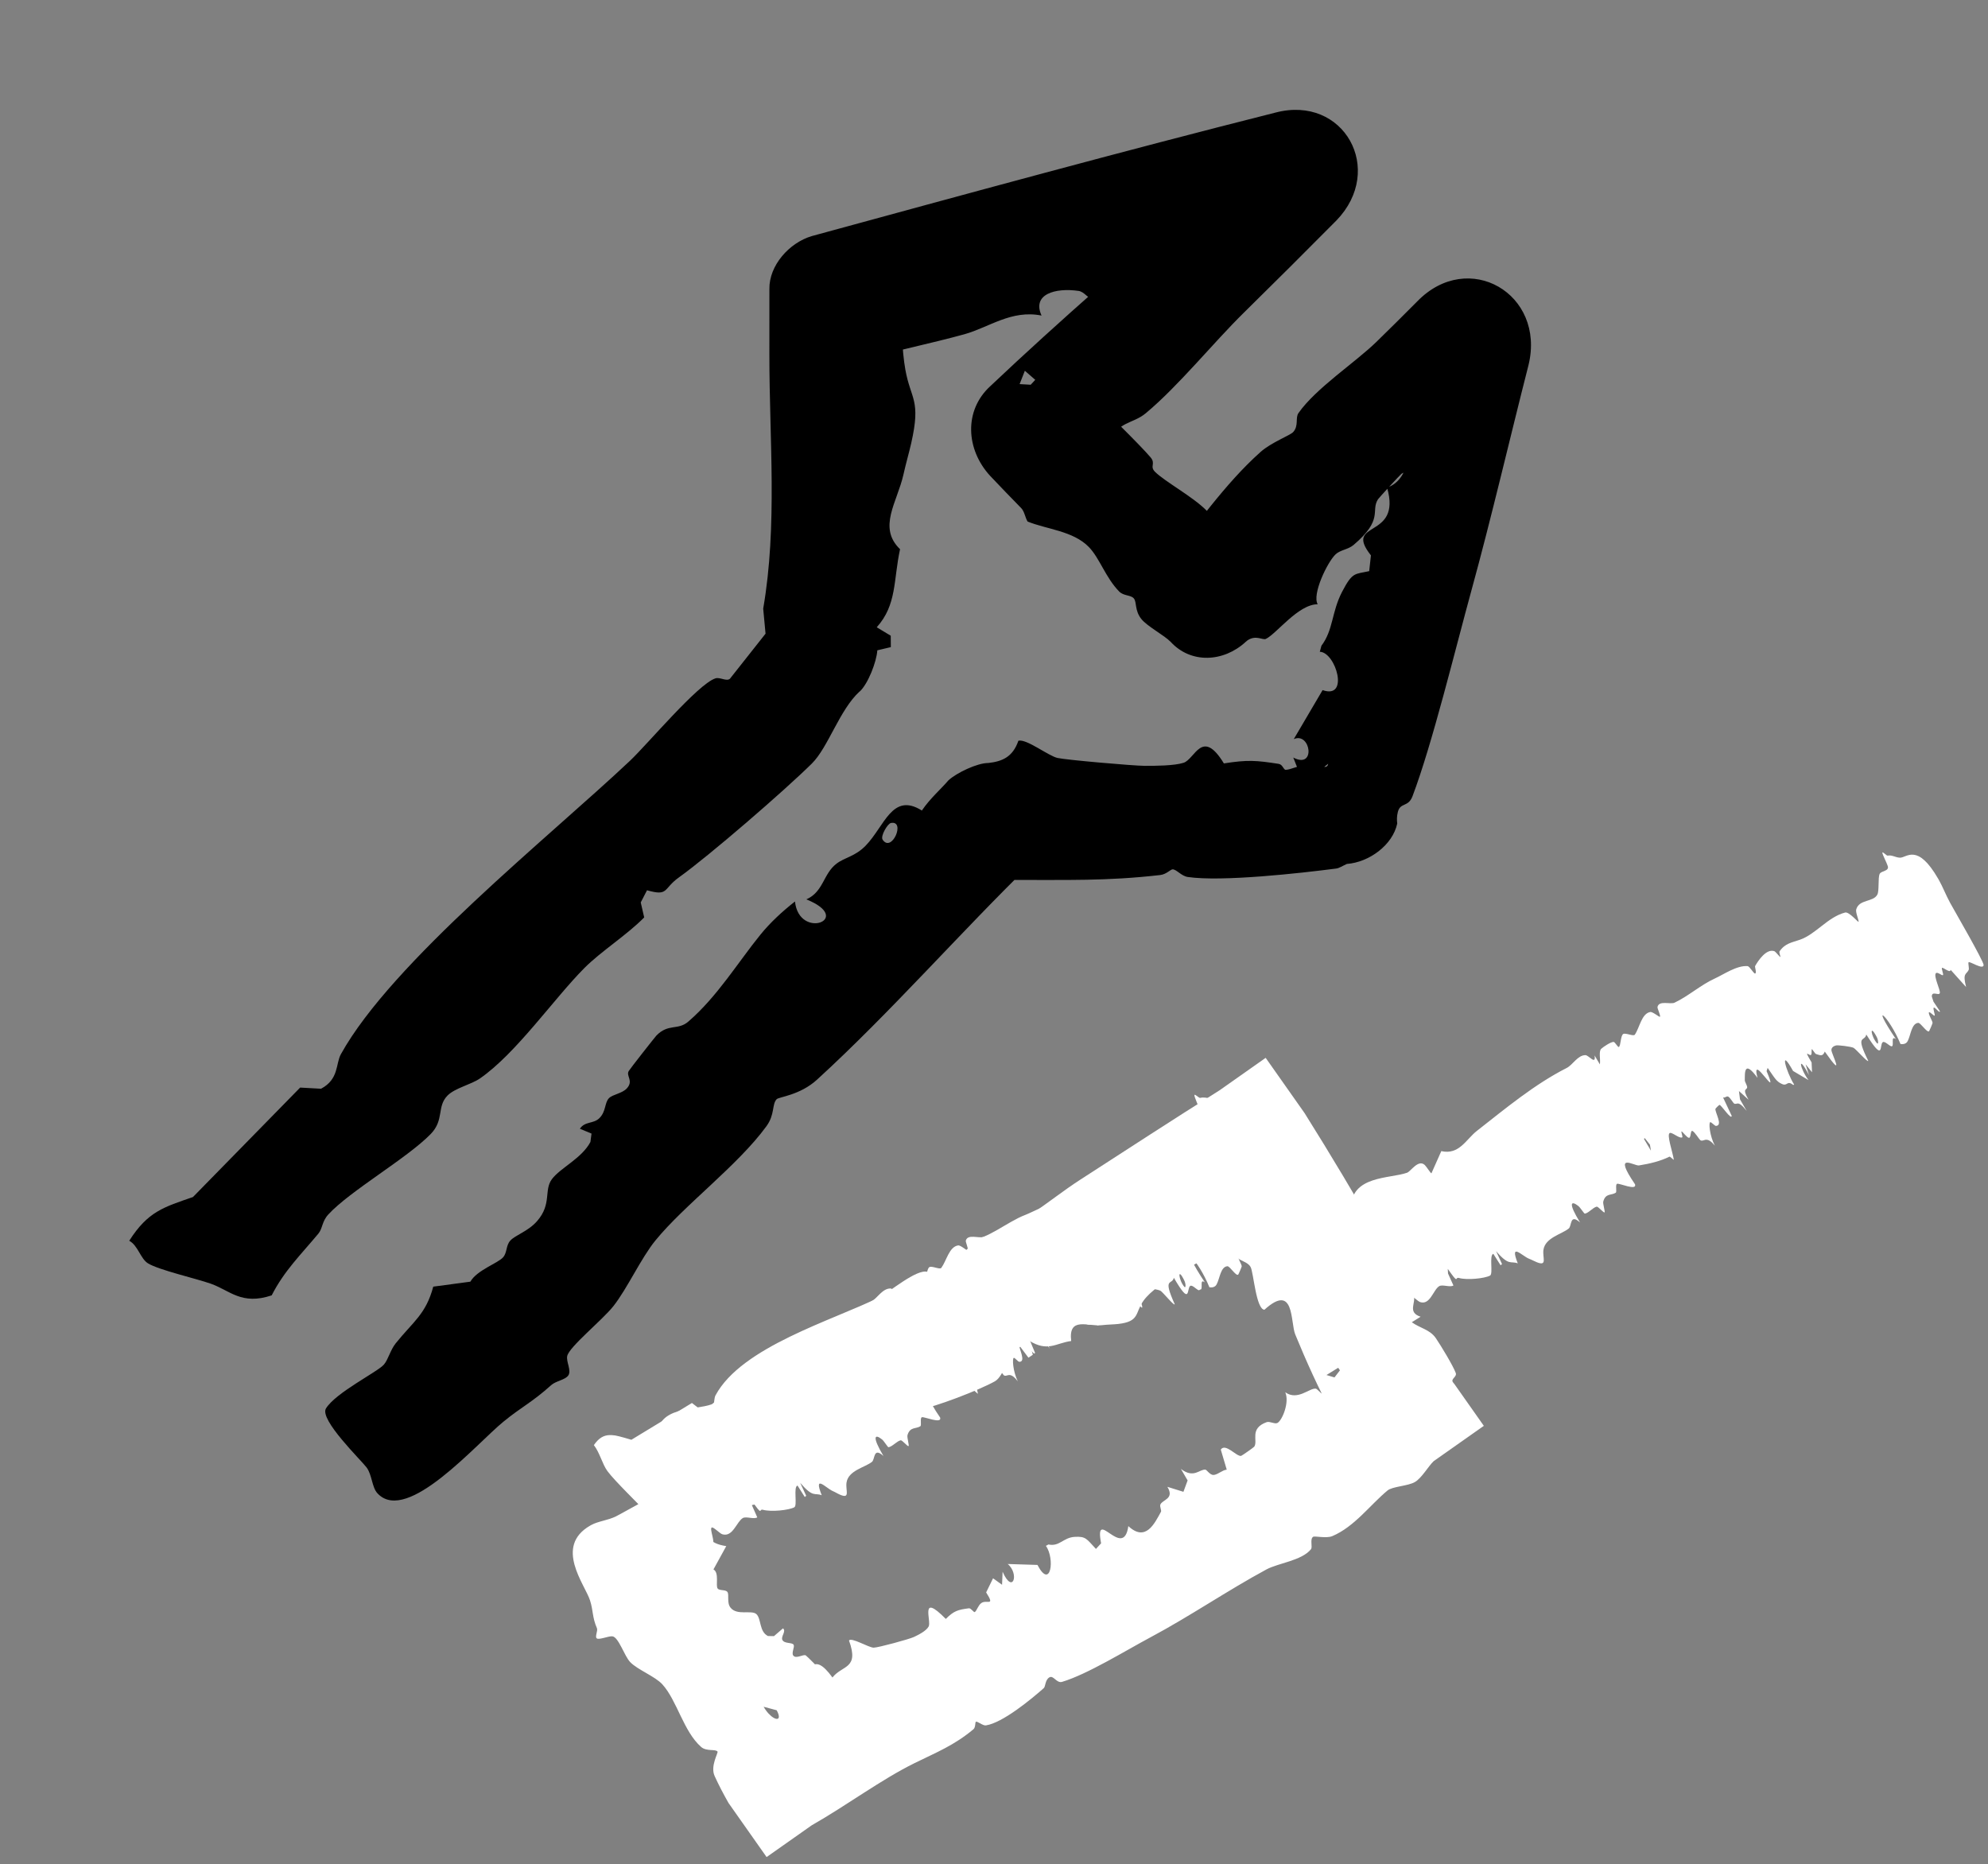
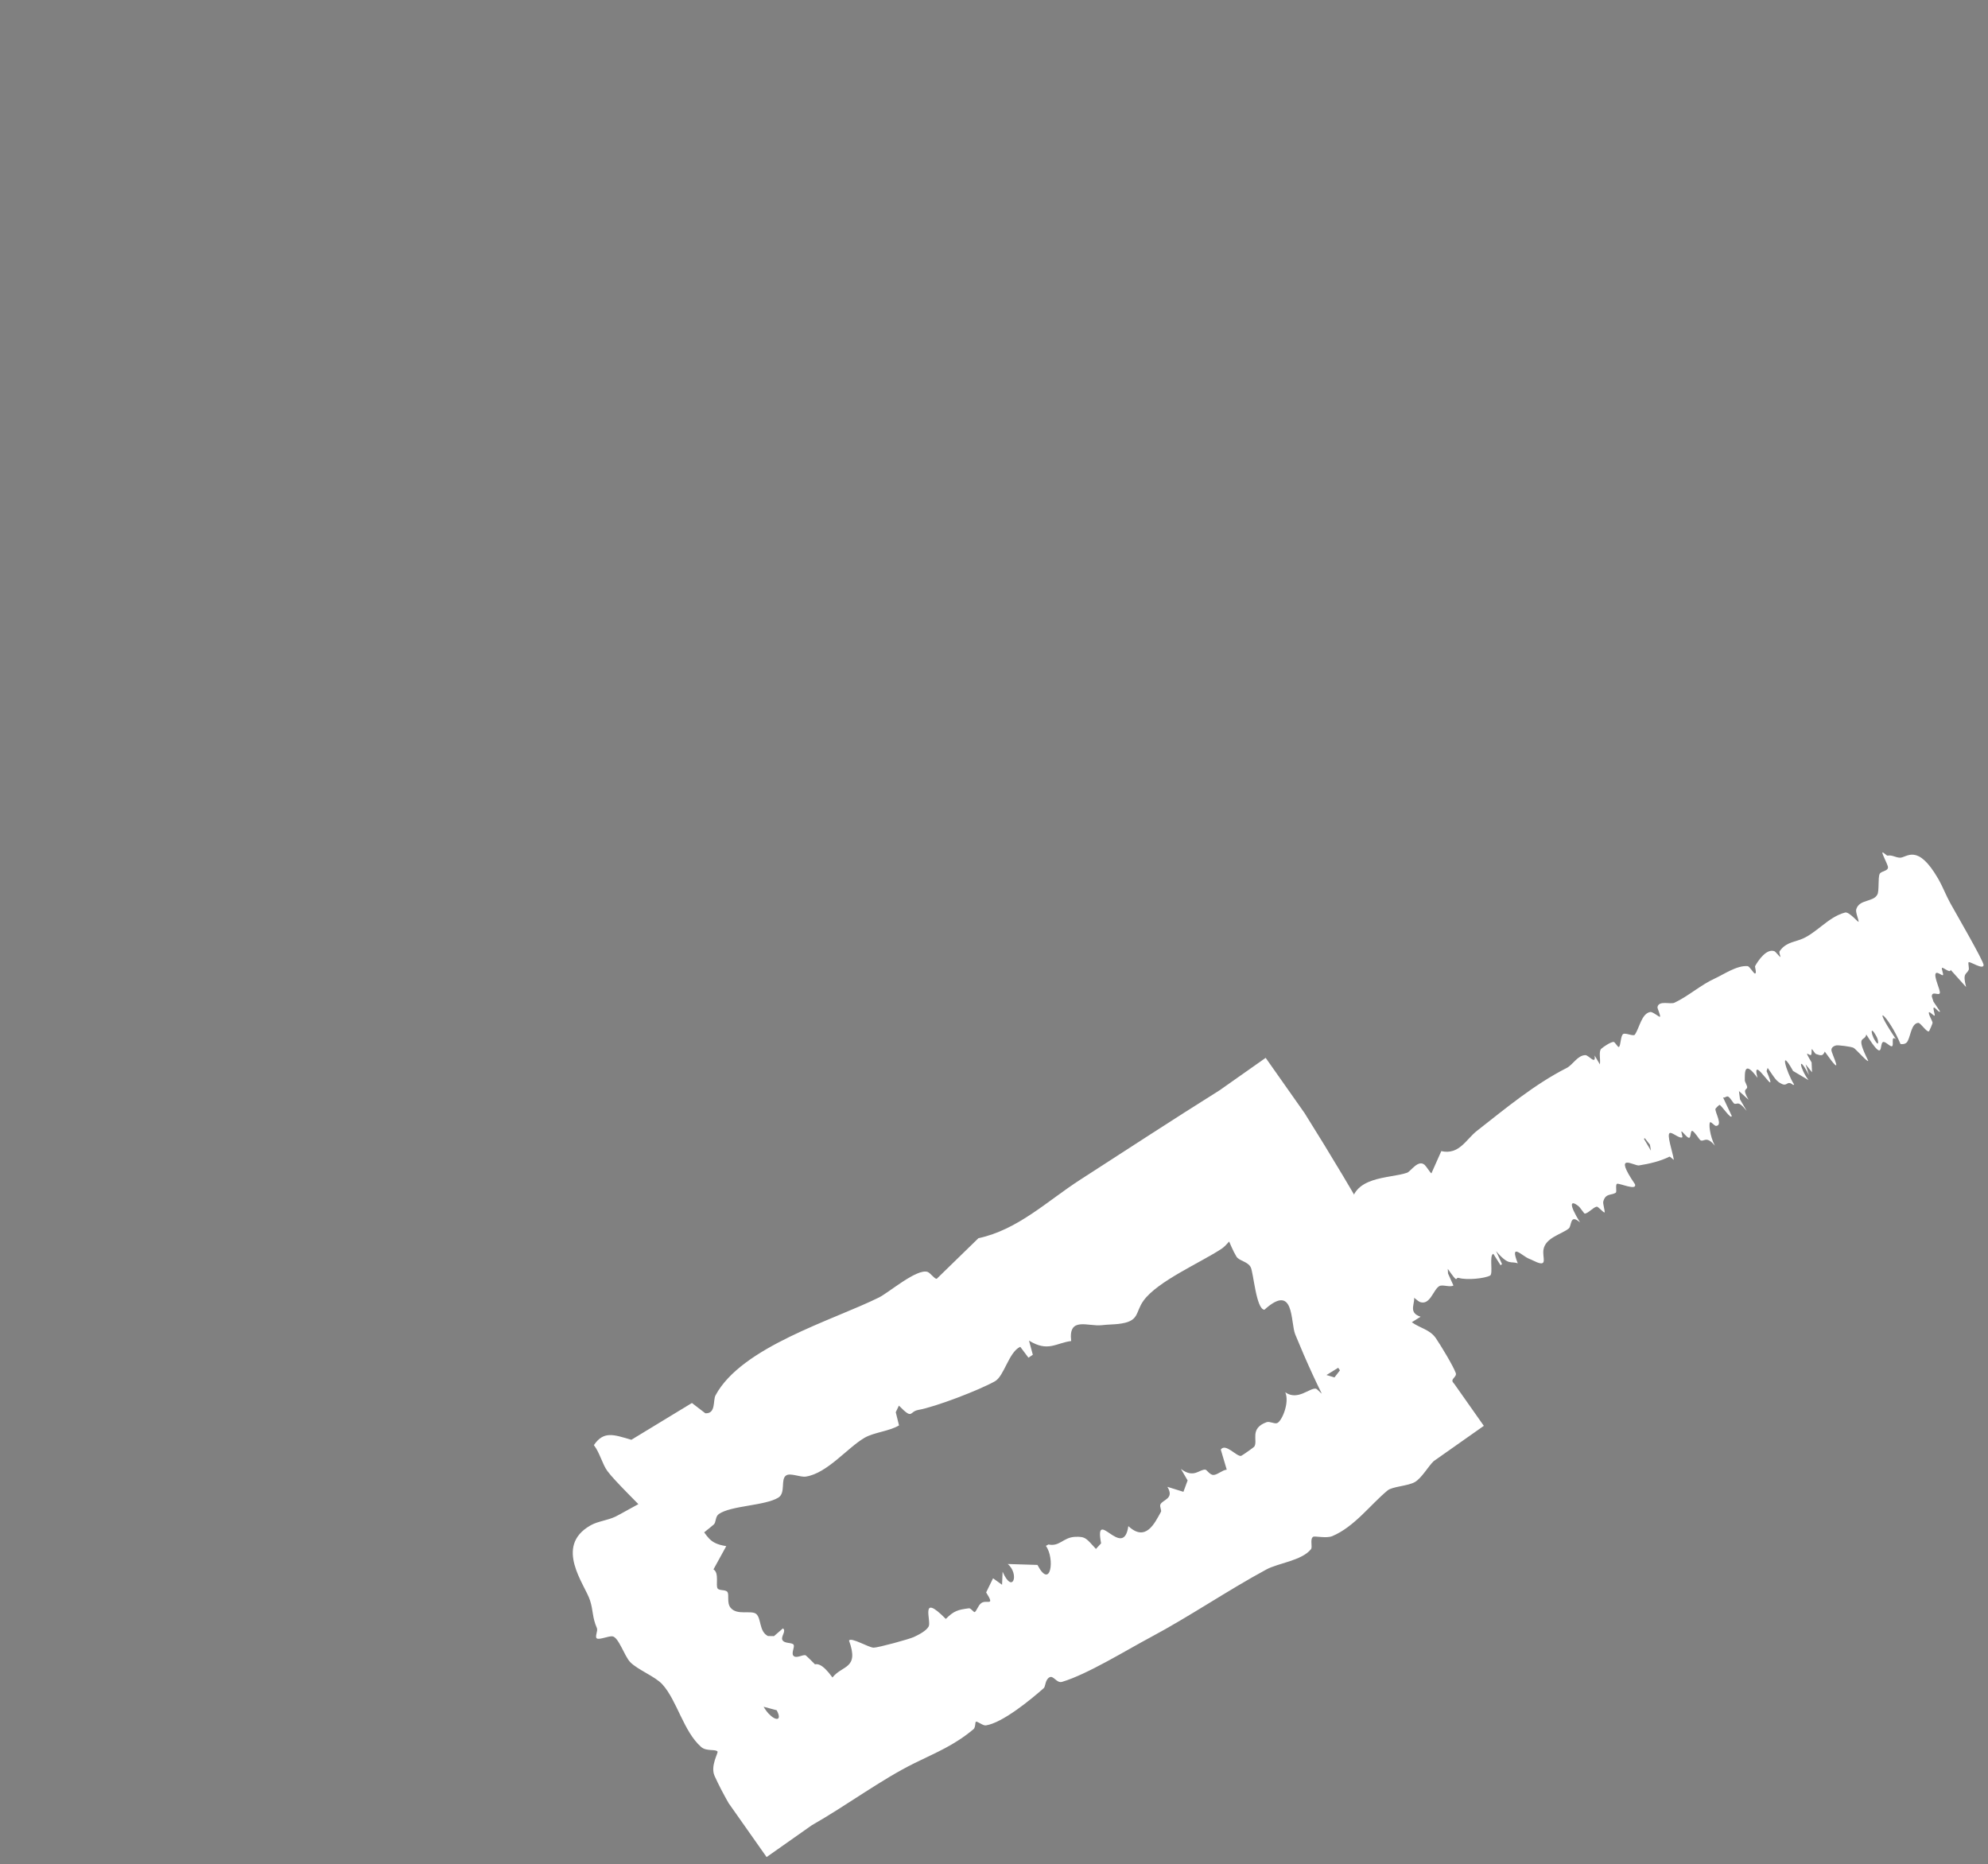
<svg xmlns="http://www.w3.org/2000/svg" fill="none" height="100%" overflow="visible" preserveAspectRatio="none" style="display: block;" viewBox="0 0 257 241" width="100%">
  <rect x="0" y="0" width="257" height="241" fill="#808080" stroke="none" />
  <g id="Group 228">
-     <path d="M73.477 177.791C73.094 178.379 71.859 178.513 71.257 179.057C68.731 181.328 67.461 181.835 65.075 183.789C61.535 186.685 52.709 196.958 48.886 193.136C48.886 193.135 48.886 193.135 48.886 193.135C48.848 193.098 48.811 193.059 48.775 193.019C48.08 192.257 48.097 190.65 47.394 189.705C46.69 188.761 41.28 183.532 42.135 182.079C43.413 180.012 48.79 177.364 49.621 176.411C50.19 175.759 50.457 174.525 51.151 173.659C53.389 170.868 55.058 169.906 56.01 166.327C57.608 166.113 59.207 165.899 60.805 165.685C61.667 164.182 64.372 163.303 65.04 162.534C65.588 161.903 65.386 161.011 65.974 160.371C66.632 159.651 68.28 159.183 69.444 157.842C71.355 155.644 70.293 153.851 71.344 152.437C72.434 150.971 75.198 149.76 76.326 147.626C76.374 147.265 76.421 146.903 76.469 146.541C75.967 146.333 75.465 146.124 74.963 145.915C75.619 144.928 76.701 145.303 77.469 144.562C78.373 143.689 78.135 142.546 78.736 141.952C79.229 141.465 80.446 141.355 81.046 140.686C81.924 139.713 80.922 139.116 81.271 138.468C81.411 138.211 84.644 134.097 84.845 133.883C86.389 132.276 87.621 133.232 88.973 132.071C92.72 128.846 95.414 124.384 98.304 120.825C99.595 119.236 101.161 117.798 102.771 116.537C103.31 121.598 110.493 118.772 104.24 116.263C106.461 115.289 106.411 112.974 108.125 111.66C109.235 110.811 110.52 110.74 111.903 109.326C114.352 106.812 115.34 102.371 119.174 104.779C120.262 103.184 121.624 102.028 122.611 100.874C123.661 99.908 126.34 98.624 127.767 98.634C129.534 98.435 130.923 97.885 131.652 95.757C132.705 95.482 135.506 97.708 136.707 97.982C137.844 98.241 146.52 98.991 147.936 99.001C149.351 99.011 151.828 98.99 153.007 98.607C154.488 98.133 155.394 94.059 158.219 98.689C161.302 98.201 162.41 98.298 165.308 98.748C165.833 98.829 165.916 99.528 166.221 99.518C166.848 99.497 167.898 98.942 169.015 98.84C170.854 98.674 171.955 100.113 171.673 97.867C172.322 97.64 172.972 97.413 173.622 97.186L166.582 102.836C166.553 102.252 166.525 101.669 166.496 101.085C167.024 100.781 167.552 100.477 168.079 100.174C167.783 99.426 167.486 98.679 167.189 97.931C170.157 99.485 169.436 94.578 167.253 95.547C168.495 93.435 169.737 91.324 170.979 89.212C174.486 90.457 172.685 84.312 170.618 84.256C170.688 83.996 170.758 83.736 170.828 83.476C172.372 81.438 172.133 79.138 173.492 76.519C174.852 73.9 175.134 74.252 177.003 73.832C177.078 73.152 177.152 72.472 177.227 71.793C173.588 67.187 181.268 69.817 179.315 63.034C182.646 61.887 182.348 56.865 182.279 53.568C182.271 53.185 181.721 53.036 181.673 52.516C181.565 51.245 183.042 48.456 181.234 48.098C182.015 47.202 182.796 46.306 183.577 45.411C183.504 44.776 183.43 44.141 183.357 43.506L193.617 49.367C193.498 49.633 193.38 49.9 193.262 50.167C193.671 50.57 194.08 50.972 194.489 51.375C191.869 51.228 190.457 53.703 189.168 54.331C188.91 54.455 188.309 53.936 187.563 54.376C186.689 54.888 185.563 56.345 184.562 56.995C184.862 57.937 185.161 58.879 185.46 59.82C184.32 61.633 182.163 60.515 181.169 61.255C180.991 61.389 178.26 64.355 178.141 64.543C177.162 66.077 178.913 67.116 174.98 70.451C174.279 71.044 173.273 71.085 172.668 71.651C171.6 72.649 169.582 76.857 170.348 78.114C167.829 78.101 164.993 81.972 163.64 82.593C163.229 82.779 162.356 82.04 161.268 82.784C161.192 82.836 161.114 82.902 161.033 82.98C158.18 85.604 153.968 85.832 151.344 82.98C150.511 82.117 148.306 80.975 147.544 80.015C146.661 78.897 146.982 77.862 146.582 77.366C146.203 76.898 145.266 77.055 144.692 76.475C142.91 74.655 142.16 72.144 140.753 70.705C138.72 68.621 135.283 68.422 132.841 67.419C132.519 66.887 132.447 66.119 132.002 65.668C130.688 64.33 129.347 62.937 127.997 61.511C124.864 58.105 124.592 53.076 127.997 49.944C132.532 45.649 137.4 41.253 141.894 37.286C144.634 34.864 153.252 30.643 147.871 28.689C148.126 27.149 156.127 22.105 157.39 20.887C158.652 19.669 158.978 18.027 159.943 17.043C160.171 16.811 160.396 16.587 160.62 16.37L169.008 31.22C165.426 32.054 162.532 32.244 158.18 34.092C156.961 34.612 155.866 36.019 155.111 36.193C154.201 36.4 152.97 35.607 151.78 35.833C148.947 36.377 143.819 38.01 141.091 38.496C140.593 38.582 140.196 37.717 139.425 37.606C136.421 37.174 133.387 38.028 134.647 40.793C130.741 40.014 127.878 42.318 124.66 43.213C120.626 44.331 114.538 45.636 109.068 47.075L116.522 37.774C116.487 41.66 116.589 45.28 117.042 47.796C117.743 51.692 119.085 51.624 117.795 57.305C117.509 58.566 117.134 59.819 116.792 61.349C115.989 64.934 113.437 68.181 116.354 70.997C115.487 74.98 115.961 78.179 113.342 81.088C113.945 81.452 114.549 81.816 115.152 82.181C115.156 82.671 115.16 83.162 115.163 83.653C114.581 83.791 113.999 83.93 113.417 84.068C113.321 85.545 112.225 88.397 111.136 89.399C111.131 89.397 111.127 89.394 111.122 89.392C108.526 91.766 107.068 96.615 104.952 98.706C101.406 102.215 91.662 110.641 87.76 113.429C85.689 114.909 86.477 115.888 83.644 115.088C83.373 115.612 83.102 116.135 82.832 116.659C82.981 117.305 83.13 117.952 83.279 118.598C81.017 120.892 77.697 122.976 75.533 125.153C71.591 129.12 66.747 136.154 62.057 139.406C60.88 140.22 58.815 140.645 57.849 141.629C56.442 143.061 57.459 144.767 55.683 146.594C52.62 149.739 45.258 153.939 42.445 156.994C41.609 157.9 41.709 158.813 41.161 159.469C38.87 162.224 36.758 164.254 35.121 167.456C31.219 168.75 29.759 166.842 27.255 165.948C25.363 165.276 20.521 164.175 19.132 163.317C18.157 162.715 17.838 161.004 16.708 160.397C19.127 156.591 21.198 156.047 24.947 154.741C29.565 150.025 34.184 145.309 38.802 140.594C39.701 140.643 40.6 140.693 41.498 140.742C41.499 140.743 41.5 140.744 41.501 140.745C43.841 139.5 43.38 137.519 44.069 136.276C50.67 124.368 70.961 108.231 81.448 98.342C83.707 96.21 90.209 88.43 92.485 87.694C93.076 87.504 93.915 88.127 94.362 87.743C96.586 84.928 98.81 82.113 101.035 79.298L99.136 83.734C98.979 82.05 98.821 80.367 98.663 78.683C100.521 67.943 99.456 56.77 99.462 45.904C99.464 43.058 99.464 40.215 99.464 37.375C99.408 34.321 102.031 31.372 104.963 30.514C125.029 25.038 144.954 19.583 164.878 14.557C173.728 12.217 179.131 21.936 172.759 28.509C168.793 32.509 164.81 36.48 160.803 40.419C156.818 44.334 152.352 49.895 148.131 53.41C146.371 54.877 144.524 54.376 143.279 57.372C142.94 57.078 142.601 56.784 142.263 56.49C141.115 58.234 140.581 59.778 139.447 61.394V50.06C139.899 50.377 140.356 50.74 140.825 51.178C142.633 52.864 147.302 57.44 148.725 59.104C149.465 59.965 148.576 60.258 149.325 61.002C150.613 62.27 154.161 64.184 155.925 65.948C157.522 67.546 159.535 70.92 160.862 72.049C161.115 72.265 161.37 72.48 161.629 72.695H150.747C154.583 68.074 158.249 62.625 162.97 58.416C164.349 57.191 166.79 56.282 167.176 55.853C167.928 55.012 167.421 54.03 167.861 53.399C170.095 50.198 175.217 46.845 177.916 44.216C179.679 42.499 181.446 40.743 183.214 38.964C189.818 32.159 199.833 37.967 197.602 47.183C195.13 56.874 192.816 66.887 190.224 76.312C188.176 83.759 185.147 96.233 182.599 102.939C182.049 104.385 181.035 103.7 180.712 104.95C180.563 105.526 180.573 106.026 180.628 106.461C180.028 109.264 176.977 111.467 174.12 111.684C173.554 111.931 173.137 112.227 172.748 112.277C168.135 112.877 157.945 114.015 153.548 113.369C152.711 113.245 152.076 112.362 151.578 112.383C151.326 112.391 150.777 113.027 149.987 113.117C143.015 113.915 137.905 113.73 131.047 113.754C130.137 113.758 129.216 113.769 128.287 113.787L133.332 111.595C124.381 120.281 115.11 130.9 105.625 139.567C103.405 141.597 100.684 141.79 100.398 142.101C99.768 142.783 100.198 144.052 99.081 145.59C95.356 150.695 88.502 155.734 84.729 160.36C82.865 162.645 81.093 166.575 79.29 168.855C77.85 170.677 73.576 174.104 73.326 175.301C73.173 176.027 73.889 177.15 73.477 177.791ZM114.102 108.546C115.281 110.306 117.113 106.031 115.178 106.388C114.743 106.468 113.795 108.089 114.102 108.546ZM133.833 49.103C133.385 48.711 132.937 48.319 132.489 47.928C132.263 48.503 132.037 49.078 131.811 49.654C132.289 49.681 132.766 49.708 133.244 49.736C133.44 49.525 133.636 49.314 133.833 49.103Z" fill="black" id="Vector 13" />
    <path d="M77.153 211.8C76.869 211.597 77.319 210.82 77.167 210.476C76.539 209.027 76.716 208.254 76.271 206.872C75.612 204.822 71.604 199.925 76.286 197.222C76.286 197.222 76.286 197.222 76.286 197.222C76.332 197.195 76.379 197.169 76.427 197.143C77.33 196.647 78.569 196.544 79.617 196.03C80.666 195.516 87.151 191.703 87.895 192.145C88.925 192.814 88.566 196.051 88.932 196.513C89.182 196.829 90.02 196.913 90.38 197.294C91.542 198.522 91.539 199.517 93.888 199.871C93.337 200.874 92.785 201.877 92.234 202.88C93.013 203.322 92.481 204.983 92.778 205.354C93.021 205.659 93.804 205.467 94.036 205.797C94.3 206.165 93.923 207.182 94.441 207.828C95.288 208.891 97.157 208.088 97.782 208.658C98.43 209.249 98.129 210.923 99.278 211.492C99.537 211.496 99.796 211.501 100.056 211.506C100.443 211.172 100.83 210.837 101.217 210.503C101.689 210.852 100.912 211.566 101.143 212.003C101.414 212.517 102.407 212.286 102.599 212.627C102.755 212.906 102.294 213.673 102.544 214.008C102.905 214.499 103.818 213.819 104.164 213.995C104.3 214.067 106.041 215.836 106.117 215.948C106.671 216.819 105.376 217.67 105.67 218.449C106.49 220.608 108.743 222.01 110.206 223.6C110.251 223.649 110.296 223.699 110.338 223.75L95.609 219.803C96.293 219.225 97.129 218.85 98.001 218.613C98.7 222.781 103.075 223.813 98.917 219.06C100.263 219.301 100.068 217.482 101.067 217.232C101.714 217.071 102.527 217.594 103.308 217.117C104.691 216.266 105.007 213.264 107.618 216.853C108.879 215.226 111.108 215.788 109.755 212.07C110.061 211.619 112.312 212.999 112.946 212.997C113.546 212.993 117.533 211.902 118.128 211.625C118.724 211.349 119.747 210.832 120.053 210.26C120.441 209.548 118.84 205.807 122.269 209.282C123.318 208.235 123.828 208.096 125.256 207.906C125.515 207.871 125.889 208.465 126.012 208.395C126.263 208.25 126.432 207.554 126.849 207.24C127.535 206.724 128.694 207.759 127.485 205.855C127.782 205.246 128.08 204.638 128.377 204.03C128.766 204.308 129.154 204.586 129.542 204.865C129.565 204.304 129.588 203.743 129.611 203.182C130.937 206.184 131.805 203.459 130.275 202.182C131.555 202.222 132.836 202.261 134.117 202.301C135.839 205.588 136.401 201.476 135.208 199.838C135.317 199.778 135.427 199.718 135.536 199.658C136.974 199.966 137.438 198.767 138.921 198.675C140.403 198.583 140.475 198.958 141.678 200.233C141.9 199.992 142.123 199.751 142.345 199.51C141.429 194.64 145.225 201.795 145.867 197.283C148.114 199.379 149.26 196.935 150.086 195.429C150.182 195.254 149.899 194.759 150.009 194.493C150.279 193.848 151.875 193.774 150.913 192.205C151.605 192.42 152.296 192.635 152.988 192.85C153.168 192.36 153.349 191.87 153.53 191.379C153.241 190.883 152.952 190.387 152.663 189.89C154.342 191.181 155.066 189.894 155.843 189.986C155.999 190.006 156.418 190.678 156.862 190.671C157.383 190.667 157.997 190.041 158.588 189.986C158.331 189.121 158.075 188.256 157.818 187.391C158.416 186.496 159.868 188.332 160.449 188.204C160.553 188.18 162.083 187.105 162.146 187.012C162.661 186.262 161.473 184.669 163.743 183.847C164.147 183.702 164.785 184.122 165.13 183.954C165.74 183.659 166.729 181.3 166.153 179.981C167.758 181.122 169.291 179.392 170.109 179.517C170.357 179.557 170.966 180.523 171.606 180.434C172.126 180.362 172.752 178.946 173.362 178.77C174.012 178.587 174.693 179.3 174.981 179.212C175.252 179.128 175.086 178.331 175.415 178.146C176.449 177.581 177.995 178.126 178.812 177.68C178.825 177.673 178.837 177.666 178.849 177.659L176.778 185.391C176.103 184.247 173.564 184.355 172.135 183.893C172.124 183.576 172.412 183.093 172.27 182.837C170.519 179.661 168.84 175.908 167.446 172.513C166.797 170.939 167.39 165.749 163.459 169.313C162.379 169.259 162.057 164.519 161.678 163.8C161.3 163.082 160.173 162.99 159.842 162.445C158.845 160.799 158.748 159.29 156.876 157.667C156.39 157.249 155.111 157.239 154.943 156.922C154.743 156.539 155.434 155.604 155.213 155.086C154.908 154.383 154.272 153.436 153.694 152.53L166.29 155.905C165.611 156.338 164.955 156.739 164.441 156.945C164.221 157.03 163.682 156.261 163.247 156.174C161.55 155.835 160.337 156.649 162.054 159.107C159.763 158.472 159.202 160.582 157.912 161.436C155.182 163.236 149.683 165.606 147.847 168.115C146.69 169.698 147.4 170.835 144.535 171.154C143.899 171.225 143.221 171.217 142.452 171.308C140.649 171.517 138.088 170.138 138.479 173.356C136.49 173.612 135.488 174.824 133.023 173.301C133.189 173.912 133.354 174.523 133.52 175.133C133.331 175.26 133.142 175.387 132.953 175.513C132.6 175.043 132.247 174.573 131.894 174.103C130.408 174.78 129.821 177.888 128.621 178.561C126.61 179.691 120.998 181.855 118.71 182.266C117.496 182.485 118.066 183.598 116.206 181.706C116.071 181.991 115.935 182.275 115.799 182.56C115.94 183.129 116.08 183.697 116.221 184.265C114.942 185.03 112.975 185.157 111.75 185.874C109.519 187.183 106.93 190.465 104.172 190.883C103.48 190.987 102.195 190.389 101.649 190.72C100.854 191.199 101.622 192.979 100.62 193.599C98.891 194.665 94.499 194.618 92.922 195.726C92.454 196.054 92.582 196.807 92.279 197.07C91.014 198.179 89.812 198.806 88.995 200.556C86.601 199.808 85.538 197.672 83.881 195.855C82.628 194.484 79.468 191.456 78.523 190.168C77.86 189.262 77.536 187.792 76.774 186.813C78.047 184.946 79.327 185.454 81.622 186.124C84.231 184.538 86.84 182.952 89.449 181.367C90.025 181.808 90.6 182.25 91.176 182.692C91.177 182.693 91.177 182.694 91.178 182.696C92.58 182.78 92.147 181.036 92.499 180.38C95.863 174.105 107.648 170.692 113.629 167.727C114.918 167.087 118.51 163.97 119.908 164.42C120.271 164.538 120.849 165.398 121.107 165.301C122.899 163.557 124.691 161.812 126.483 160.068C131.604 158.966 135.404 155.24 139.631 152.514C145.66 148.625 151.636 144.72 157.655 140.949L163.619 136.749L168.651 143.895C172.032 149.291 175.306 154.721 178.365 160.253C179.614 162.515 181.924 164.967 182.756 167.407C183.104 168.425 181.887 169.636 183.651 170.218C183.271 170.454 182.891 170.691 182.511 170.927C183.584 171.705 184.852 171.866 185.62 172.989C186.265 173.936 187.834 176.521 188.191 177.48C188.379 177.977 187.558 178.226 187.805 178.646C187.855 178.73 187.925 178.816 188.01 178.906L191.824 184.322L185.334 188.891C184.651 189.539 183.792 191.077 182.909 191.587C182.004 192.109 179.997 192.156 179.371 192.679C177.113 194.554 175.098 197.365 172.237 198.576C171.445 198.908 169.955 198.517 169.739 198.676C169.319 198.991 169.711 199.981 169.476 200.273C168.278 201.754 165.253 202.056 163.72 202.884C158.722 205.583 153.743 208.988 148.75 211.647C145.597 213.327 140.549 216.455 137.298 217.418C136.597 217.626 136.184 216.532 135.667 216.831C135.094 217.162 135.173 218.016 134.936 218.225C133.302 219.678 129.602 222.723 127.453 223.044C127.043 223.105 126.35 222.462 126.151 222.58C126.05 222.638 126.13 223.304 125.845 223.542C123.322 225.642 121.1 226.51 118.249 227.912C113.893 230.058 109.499 233.364 104.937 235.959L99.103 240.067L94.182 233.078C93.525 231.923 92.914 230.758 92.379 229.58C91.801 228.309 92.872 226.59 92.759 226.43C92.513 226.077 91.335 226.44 90.644 225.837C88.355 223.824 87.521 219.815 85.626 217.738C84.691 216.712 82.437 215.86 81.477 214.872C80.71 214.084 79.969 211.603 79.153 211.529C78.658 211.482 77.466 212.017 77.153 211.8ZM104.653 217.499C105.528 219.394 106.394 216.899 105.187 216.308C104.915 216.174 104.426 217.007 104.653 217.499ZM172.996 176.814C172.491 177.127 171.986 177.44 171.481 177.753C171.826 177.856 172.171 177.96 172.516 178.063C172.752 177.757 172.987 177.451 173.222 177.145C173.147 177.035 173.072 176.925 172.996 176.814Z" fill="white" id="Vector 14" />
    <path d="M243.346 110.224C243.37 110.044 243.895 110.64 244.029 110.61C244.593 110.492 245.039 110.858 245.621 110.875C246.484 110.901 247.862 108.925 250.565 113.607C250.565 113.607 250.565 113.607 250.565 113.608C250.592 113.653 250.618 113.7 250.645 113.747C251.153 114.643 251.555 115.71 252.114 116.732C252.673 117.755 256.452 124.26 256.435 124.758C256.383 125.432 254.625 124.219 254.491 124.395C254.4 124.516 254.594 125.194 254.5 125.388C254.198 126.014 253.688 125.731 254.169 127.599C253.5 126.855 252.832 126.11 252.163 125.366C252.156 125.894 251.156 124.98 251.049 125.124C250.962 125.242 251.281 125.952 251.177 126.053C251.064 126.17 250.437 125.568 250.252 125.82C249.947 126.23 250.884 128.02 250.769 128.383C250.649 128.759 249.707 128.035 249.739 128.837C249.81 129.053 249.881 129.268 249.951 129.484C250.232 129.903 250.512 130.321 250.792 130.739C250.746 131.036 250.162 130.184 250.003 130.254C249.816 130.336 250.215 131.233 250.094 131.298C249.995 131.35 249.473 130.748 249.372 130.863C249.222 131.027 249.827 131.982 249.835 132.222C249.836 132.316 249.422 133.276 249.385 133.307C249.096 133.526 248.295 132.202 247.979 132.228C247.105 132.307 247.022 133.798 246.621 134.575C246.442 134.923 246.1 135.016 245.692 134.966C244.16 131.279 241.629 129.182 245.097 134.333C244.341 133.753 244.953 135.33 244.512 135.258C244.226 135.21 243.662 134.544 243.397 134.723C242.929 135.046 243.613 137.47 241.265 133.73C241.078 134.736 239.779 133.638 241.519 137.132C241.49 137.424 239.948 135.634 239.624 135.457C239.318 135.291 237.585 135.081 237.358 135.145C237.131 135.208 236.753 135.353 236.757 135.745C236.76 136.232 238.634 139.816 235.899 135.94C235.657 136.521 235.435 136.493 234.757 136.25C234.635 136.207 234.276 135.604 234.233 135.628C234.145 135.679 234.255 136.214 234.13 136.359C233.924 136.597 233.039 135.404 234.195 137.34C234.214 137.765 234.233 138.191 234.252 138.616C233.975 138.274 233.698 137.931 233.42 137.589C233.567 138.052 233.713 138.515 233.859 138.978C232.335 136.092 232.658 138.128 233.801 139.629C233.135 139.235 232.468 138.84 231.801 138.446C229.993 135.209 230.864 138.493 231.937 140.201C231.898 140.221 231.858 140.24 231.819 140.259C230.997 139.596 231.097 140.469 230.364 140.128C229.631 139.788 229.488 139.453 228.513 138.047C228.467 138.186 228.422 138.326 228.376 138.465C230.217 142.8 226.258 135.74 227.2 139.336C225.46 136.949 225.562 138.672 225.563 139.7C225.563 139.819 225.847 140.314 225.866 140.506C225.91 140.969 225.114 140.582 226.048 142.167C225.634 141.791 225.219 141.416 224.804 141.041C224.85 141.401 224.896 141.761 224.941 142.121C225.229 142.618 225.517 143.114 225.805 143.611C224.582 142.058 224.573 142.931 224.15 142.635C224.065 142.575 223.66 141.894 223.435 141.774C223.17 141.631 223.032 141.982 222.745 141.862C223.12 142.658 223.495 143.455 223.87 144.251C223.816 144.832 222.555 142.886 222.294 142.829C222.247 142.82 221.767 143.289 221.762 143.349C221.709 143.832 222.766 145.5 221.836 145.549C221.67 145.557 221.225 145.025 221.095 145.068C220.866 145.144 221.025 146.84 221.692 148.107C220.549 146.699 220.251 147.716 219.797 147.381C219.659 147.277 219.075 146.297 218.773 146.191C218.527 146.105 218.605 147.114 218.342 147.089C218.061 147.059 217.512 146.27 217.389 146.263C217.274 146.257 217.583 146.971 217.467 147.033C217.098 147.215 216.152 146.323 215.86 146.466C215.434 146.67 216.22 148.861 216.388 149.938C216.229 149.858 215.9 149.48 215.809 149.528C214.677 150.098 213.229 150.447 211.884 150.657C211.261 150.757 208.437 148.798 211.369 153.094C211.646 153.983 209.31 152.917 209.049 153.031C208.788 153.146 209.059 154.064 208.873 154.187C208.311 154.558 207.566 154.214 207.263 155.324C207.186 155.613 207.541 156.681 207.426 156.732C207.287 156.792 206.613 155.95 206.411 155.989C205.931 156.089 205.355 156.827 204.877 156.89C204.788 156.9 204.295 156.104 204.048 155.909C203.084 155.146 202.693 155.486 204.264 158.028C202.912 156.85 203.22 158.459 202.8 158.811C201.91 159.549 199.763 159.983 199.53 161.567C199.384 162.566 200.068 163.718 198.691 163.178C198.385 163.058 198.036 162.86 197.668 162.72C196.804 162.387 195.104 160.51 196.212 163.315C195.265 162.968 195.094 163.701 193.403 161.732C193.66 162.29 193.917 162.848 194.174 163.406C194.113 163.459 194.052 163.511 193.991 163.564C193.678 163.071 193.364 162.578 193.051 162.085C192.481 162.233 193.057 164.67 192.632 164.895C191.921 165.274 189.658 165.505 188.603 165.205C188.043 165.046 188.649 166.139 187.163 164.03C187.174 164.23 187.185 164.43 187.195 164.63C187.428 165.146 187.66 165.662 187.892 166.177C187.452 166.457 186.481 166.009 186.056 166.264C185.283 166.731 184.883 168.75 183.589 168.323C183.264 168.215 182.438 167.352 182.251 167.475C181.98 167.652 182.874 169.359 182.536 169.596C181.951 170.001 179.69 168.724 179.195 169.207C179.047 169.35 179.325 170.016 179.244 170.151C178.909 170.724 178.471 170.91 178.545 172.145C177.109 170.844 175.963 168.756 174.603 166.767C173.575 165.267 171.104 161.841 170.257 160.496C169.663 159.551 169.083 158.228 168.417 157.194C168.542 155.99 169.341 156.775 170.704 157.983C171.593 157.39 172.481 156.798 173.37 156.205C173.789 156.737 174.208 157.27 174.628 157.802C174.628 157.803 174.629 157.804 174.63 157.805C175.371 158.271 174.658 156.689 174.653 156.239C174.607 151.933 179.678 152.396 181.905 151.599C182.384 151.427 183.344 149.829 184.187 150.6C184.406 150.801 184.944 151.684 185.049 151.675C185.474 150.72 185.9 149.764 186.326 148.808C188.637 149.329 189.532 147.28 190.928 146.189C194.703 143.235 198.364 140.18 202.531 138.06C203.337 137.652 203.941 136.409 204.956 136.4C205.379 136.395 206.342 137.756 206.142 136.442C206.37 136.827 206.599 137.211 206.827 137.596C206.923 136.917 206.648 135.901 207.006 135.574C207.309 135.301 208.19 134.716 208.581 134.687C208.782 134.67 209.141 135.428 209.286 135.339C209.532 135.181 209.495 133.869 209.844 133.667C210.159 133.485 211.174 134.011 211.347 133.75C211.974 132.816 212.214 131.03 213.337 130.823C213.649 130.768 214.522 131.515 214.587 131.443C214.714 131.297 214.234 130.358 214.272 130.18C214.468 129.278 215.931 129.877 216.483 129.616C218.281 128.765 219.87 127.317 221.677 126.497C222.817 125.979 224.52 124.782 225.913 124.892C226.213 124.916 226.732 125.948 226.913 125.844C227.113 125.728 226.832 124.991 226.894 124.882C227.321 124.126 228.357 122.619 229.367 122.956C229.56 123.021 230.096 123.755 230.164 123.711C230.199 123.691 229.971 123.111 230.05 122.992C230.749 121.944 231.642 121.844 232.707 121.474C234.743 120.76 236.297 118.539 238.536 117.963C239.023 117.837 240.205 119.219 240.255 119.169C240.367 119.063 239.849 117.974 239.963 117.565C240.348 116.216 242.166 116.648 242.695 115.646C242.957 115.152 242.757 113.505 242.992 112.979C243.18 112.56 244.241 112.638 244.049 111.975C243.933 111.575 243.324 110.425 243.346 110.224ZM242.601 134.024C241.619 132.191 241.879 134.035 242.663 134.871C242.84 135.059 242.856 134.5 242.601 134.024ZM212.522 147.222C212.824 147.733 213.127 148.244 213.429 148.755C213.385 148.496 213.341 148.236 213.296 147.976C213.073 147.693 212.85 147.409 212.627 147.126C212.592 147.158 212.557 147.19 212.522 147.222Z" fill="white" id="Vector 15" />
-     <path d="M154.412 141.559C154.458 141.37 154.992 141.967 155.159 141.925C155.628 141.813 156.026 141.93 156.496 141.994L156.523 141.981C156.693 142.04 156.869 142.092 157.064 142.107C157.964 142.171 159.517 140.292 161.849 145.17C161.849 145.17 161.849 145.17 161.849 145.171C161.872 145.218 161.895 145.267 161.918 145.316C162.355 146.249 162.674 147.343 163.152 148.405C163.631 149.468 166.9 156.244 166.848 156.738C166.748 157.403 165.101 156.055 164.959 156.22C164.862 156.332 165.009 157.021 164.908 157.205C164.71 157.563 164.459 157.589 164.369 157.963L164.387 157.954C164.383 158.175 164.44 158.557 164.647 159.286C164.056 158.49 163.44 157.709 162.807 156.938C162.811 157.452 161.853 156.505 161.748 156.645C161.663 156.758 161.973 157.472 161.873 157.569C161.76 157.683 161.151 157.066 160.967 157.314C160.666 157.715 161.586 159.515 161.471 159.874C161.35 160.247 160.424 159.511 160.449 160.313C160.519 160.529 160.589 160.745 160.658 160.961C160.935 161.381 161.211 161.802 161.488 162.223C161.444 162.517 160.86 161.664 160.706 161.73C160.522 161.809 160.907 162.713 160.791 162.773C160.694 162.823 160.173 162.219 160.072 162.333C159.924 162.494 160.521 163.455 160.527 163.695C160.524 163.791 160.107 164.745 160.069 164.776C159.773 164.996 158.99 163.662 158.669 163.688C157.793 163.761 157.695 165.253 157.284 166.028C157.101 166.374 156.752 166.468 156.348 166.412C154.85 162.712 152.339 160.59 155.758 165.775C155.009 165.199 155.591 166.727 155.174 166.699L155 166.795C154.995 166.795 154.989 166.794 154.983 166.793C154.697 166.738 154.144 166.059 153.871 166.231C153.383 166.545 153.972 168.998 151.751 165.18C151.519 166.184 150.259 165.04 151.863 168.599C151.821 168.891 150.341 167.048 150.023 166.859C149.721 166.683 147.986 166.41 147.756 166.464C147.524 166.52 147.139 166.649 147.124 167.042C147.105 167.529 148.818 171.193 146.252 167.203C145.981 167.775 145.759 167.738 145.09 167.466C144.969 167.417 144.638 166.799 144.594 166.821C144.503 166.868 144.587 167.408 144.454 167.548C144.235 167.778 143.406 166.545 144.47 168.532C144.468 168.959 144.466 169.385 144.462 169.812C144.201 169.458 143.94 169.103 143.679 168.748C143.802 169.218 143.925 169.687 144.048 170.158C142.666 167.2 142.884 169.252 143.954 170.807C143.304 170.383 142.653 169.957 142.004 169.531C140.365 166.206 141.061 169.533 142.042 171.295C142.001 171.313 141.96 171.33 141.92 171.348C141.129 170.645 141.18 171.523 140.459 171.147C139.742 170.769 139.616 170.428 138.72 168.97C138.666 169.107 138.613 169.243 138.557 169.38C140.14 173.817 136.599 166.539 137.317 170.19C136.817 169.412 136.473 169.047 136.236 168.942C135.714 168.713 135.706 169.746 135.67 170.449C135.664 170.568 135.919 171.078 135.928 171.27C135.947 171.734 135.181 171.299 136.025 172.933C135.637 172.533 135.244 172.135 134.854 171.736C134.882 172.097 134.912 172.457 134.939 172.818C135.2 173.33 135.46 173.841 135.721 174.353C134.588 172.733 134.542 173.601 134.139 173.282C134.057 173.216 133.689 172.515 133.472 172.383C133.217 172.226 133.065 172.567 132.788 172.431C133.126 173.244 133.464 174.057 133.802 174.87C133.727 175.444 132.565 173.438 132.308 173.369C132.261 173.357 131.774 173.798 131.766 173.858C131.698 174.336 132.681 176.047 131.774 176.046C131.611 176.046 131.189 175.496 131.062 175.532C130.835 175.595 130.951 177.287 131.577 178.575C130.492 177.123 130.186 178.118 129.749 177.766C129.615 177.657 129.061 176.66 128.767 176.543C128.527 176.448 128.591 177.452 128.334 177.418C128.06 177.377 127.532 176.574 127.412 176.563C127.299 176.553 127.594 177.273 127.48 177.33C127.118 177.498 126.199 176.583 125.91 176.717C125.49 176.908 126.252 179.106 126.42 180.178C126.265 180.094 125.944 179.711 125.855 179.756C124.754 180.292 123.344 180.612 122.027 180.811C121.758 180.852 121.06 180.492 120.617 180.449C120.04 180.405 119.884 180.855 121.534 183.244C121.806 184.138 119.436 183.095 119.171 183.209C118.903 183.327 119.169 184.247 118.976 184.373C118.397 184.751 117.647 184.407 117.316 185.523C117.231 185.815 117.569 186.888 117.452 186.94C117.307 187.001 116.64 186.153 116.434 186.191C115.944 186.291 115.343 187.027 114.856 187.086C114.766 187.095 114.287 186.291 114.042 186.092C113.085 185.316 112.686 185.65 114.21 188.221C112.875 187.021 113.148 188.637 112.72 188.981C111.809 189.703 109.672 190.084 109.436 191.652C109.286 192.641 109.954 193.802 108.611 193.229C108.506 193.185 108.397 193.131 108.283 193.073C108.08 192.961 107.859 192.838 107.627 192.74C106.8 192.381 105.12 190.49 106.228 193.293C105.298 192.934 105.134 193.662 103.448 191.69C103.706 192.248 103.963 192.806 104.221 193.363C104.16 193.416 104.099 193.469 104.039 193.521C103.726 193.028 103.413 192.535 103.1 192.042C102.532 192.188 103.114 194.623 102.688 194.849C101.979 195.229 99.698 195.47 98.631 195.173C98.067 195.014 98.666 196.111 97.187 193.998C97.196 194.198 97.204 194.399 97.212 194.6C97.441 195.118 97.669 195.635 97.897 196.152C97.445 196.436 96.464 195.988 96.022 196.246C95.225 196.716 94.728 198.761 93.368 198.335C93.032 198.224 92.211 197.346 92.006 197.468C91.698 197.65 92.508 199.399 92.099 199.648C92.092 199.652 92.084 199.656 92.076 199.661C91.416 200.008 89.242 198.651 88.69 199.109C88.53 199.243 88.747 199.934 88.653 200.065C88.238 200.631 87.762 200.795 87.631 202.074C86.207 200.697 85.288 198.495 84.142 196.375C83.411 194.745 80.737 191.188 81.481 189.322C81.501 189.246 81.787 189.116 82.027 189.024C82.281 188.925 82.557 188.855 82.514 188.781C82.482 188.706 82.177 188.634 81.925 188.587C81.68 188.534 81.401 188.51 81.325 188.447C80.882 188.226 80.696 187.955 80.519 187.666C80.174 187.092 79.898 186.484 79.81 185.865C79.444 185.861 79.477 185.76 79.429 185.711C79.404 185.655 79.414 185.617 79.438 185.602C79.487 185.57 79.599 185.628 79.746 185.761C80.045 186.025 80.499 186.59 81.093 187.266C81.916 186.805 82.81 186.286 83.695 185.766C84.079 186.324 84.464 186.881 84.852 187.436C84.853 187.437 84.854 187.438 84.854 187.44C85.555 187.953 84.931 186.334 84.945 185.887C84.949 185.804 84.954 185.723 84.961 185.643C85.015 181.782 89.782 182.332 91.963 181.552C92.437 181.384 93.387 179.792 94.229 180.562C94.448 180.763 94.987 181.645 95.092 181.637C95.515 180.681 95.939 179.726 96.373 178.766C97.826 179.087 98.728 178.405 99.584 177.571C100.084 177.078 100.554 176.536 101.091 176.132C104.986 173.211 108.591 170.324 112.634 168.247C112.838 168.142 113.024 167.985 113.213 167.803C113.774 167.271 114.318 166.575 115.086 166.559C115.519 166.549 116.48 167.912 116.297 166.591C116.523 166.977 116.75 167.363 116.976 167.748C117.083 167.065 116.822 166.043 117.196 165.713C117.511 165.436 118.428 164.845 118.829 164.818C119.036 164.801 119.38 165.566 119.531 165.477C119.786 165.321 119.791 163.998 120.156 163.798C120.487 163.616 121.503 164.16 121.69 163.9C122.368 162.97 122.699 161.176 123.864 160.996C124.184 160.95 125.038 161.726 125.107 161.656C125.243 161.514 124.806 160.555 124.855 160.376C125.108 159.474 126.567 160.128 127.144 159.889C128.388 159.373 129.554 158.601 130.752 157.929C131.334 157.6 131.927 157.292 132.542 157.055C133.687 156.614 135.418 155.521 136.791 155.704C137.087 155.744 137.557 156.8 137.74 156.705C137.944 156.6 137.696 155.851 137.762 155.746C138.217 155.015 139.299 153.566 140.285 153.95C140.473 154.024 140.977 154.78 141.046 154.74C141.082 154.721 140.877 154.133 140.959 154.019C141.691 153.006 142.574 152.949 143.639 152.624C144.649 152.316 145.556 151.624 146.468 150.953L146.338 151.025C147.271 150.315 148.214 149.627 149.341 149.347C149.823 149.229 150.999 150.617 151.046 150.57C151.157 150.466 150.652 149.37 150.764 148.965C151.159 147.618 152.968 148.066 153.512 147.065C153.781 146.572 153.609 144.917 153.867 144.384C154.069 143.961 155.186 144.026 155.034 143.347C154.936 142.939 154.365 141.77 154.412 141.559ZM153.091 165.511C152.171 163.646 152.358 165.504 153.119 166.363C153.291 166.556 153.33 165.995 153.091 165.511ZM122.625 177.402C122.925 177.914 123.224 178.427 123.524 178.939C123.479 178.681 123.434 178.422 123.39 178.163C123.17 177.877 122.949 177.592 122.729 177.307C122.694 177.339 122.66 177.37 122.625 177.402Z" fill="white" id="Vector 16" />
  </g>
</svg>